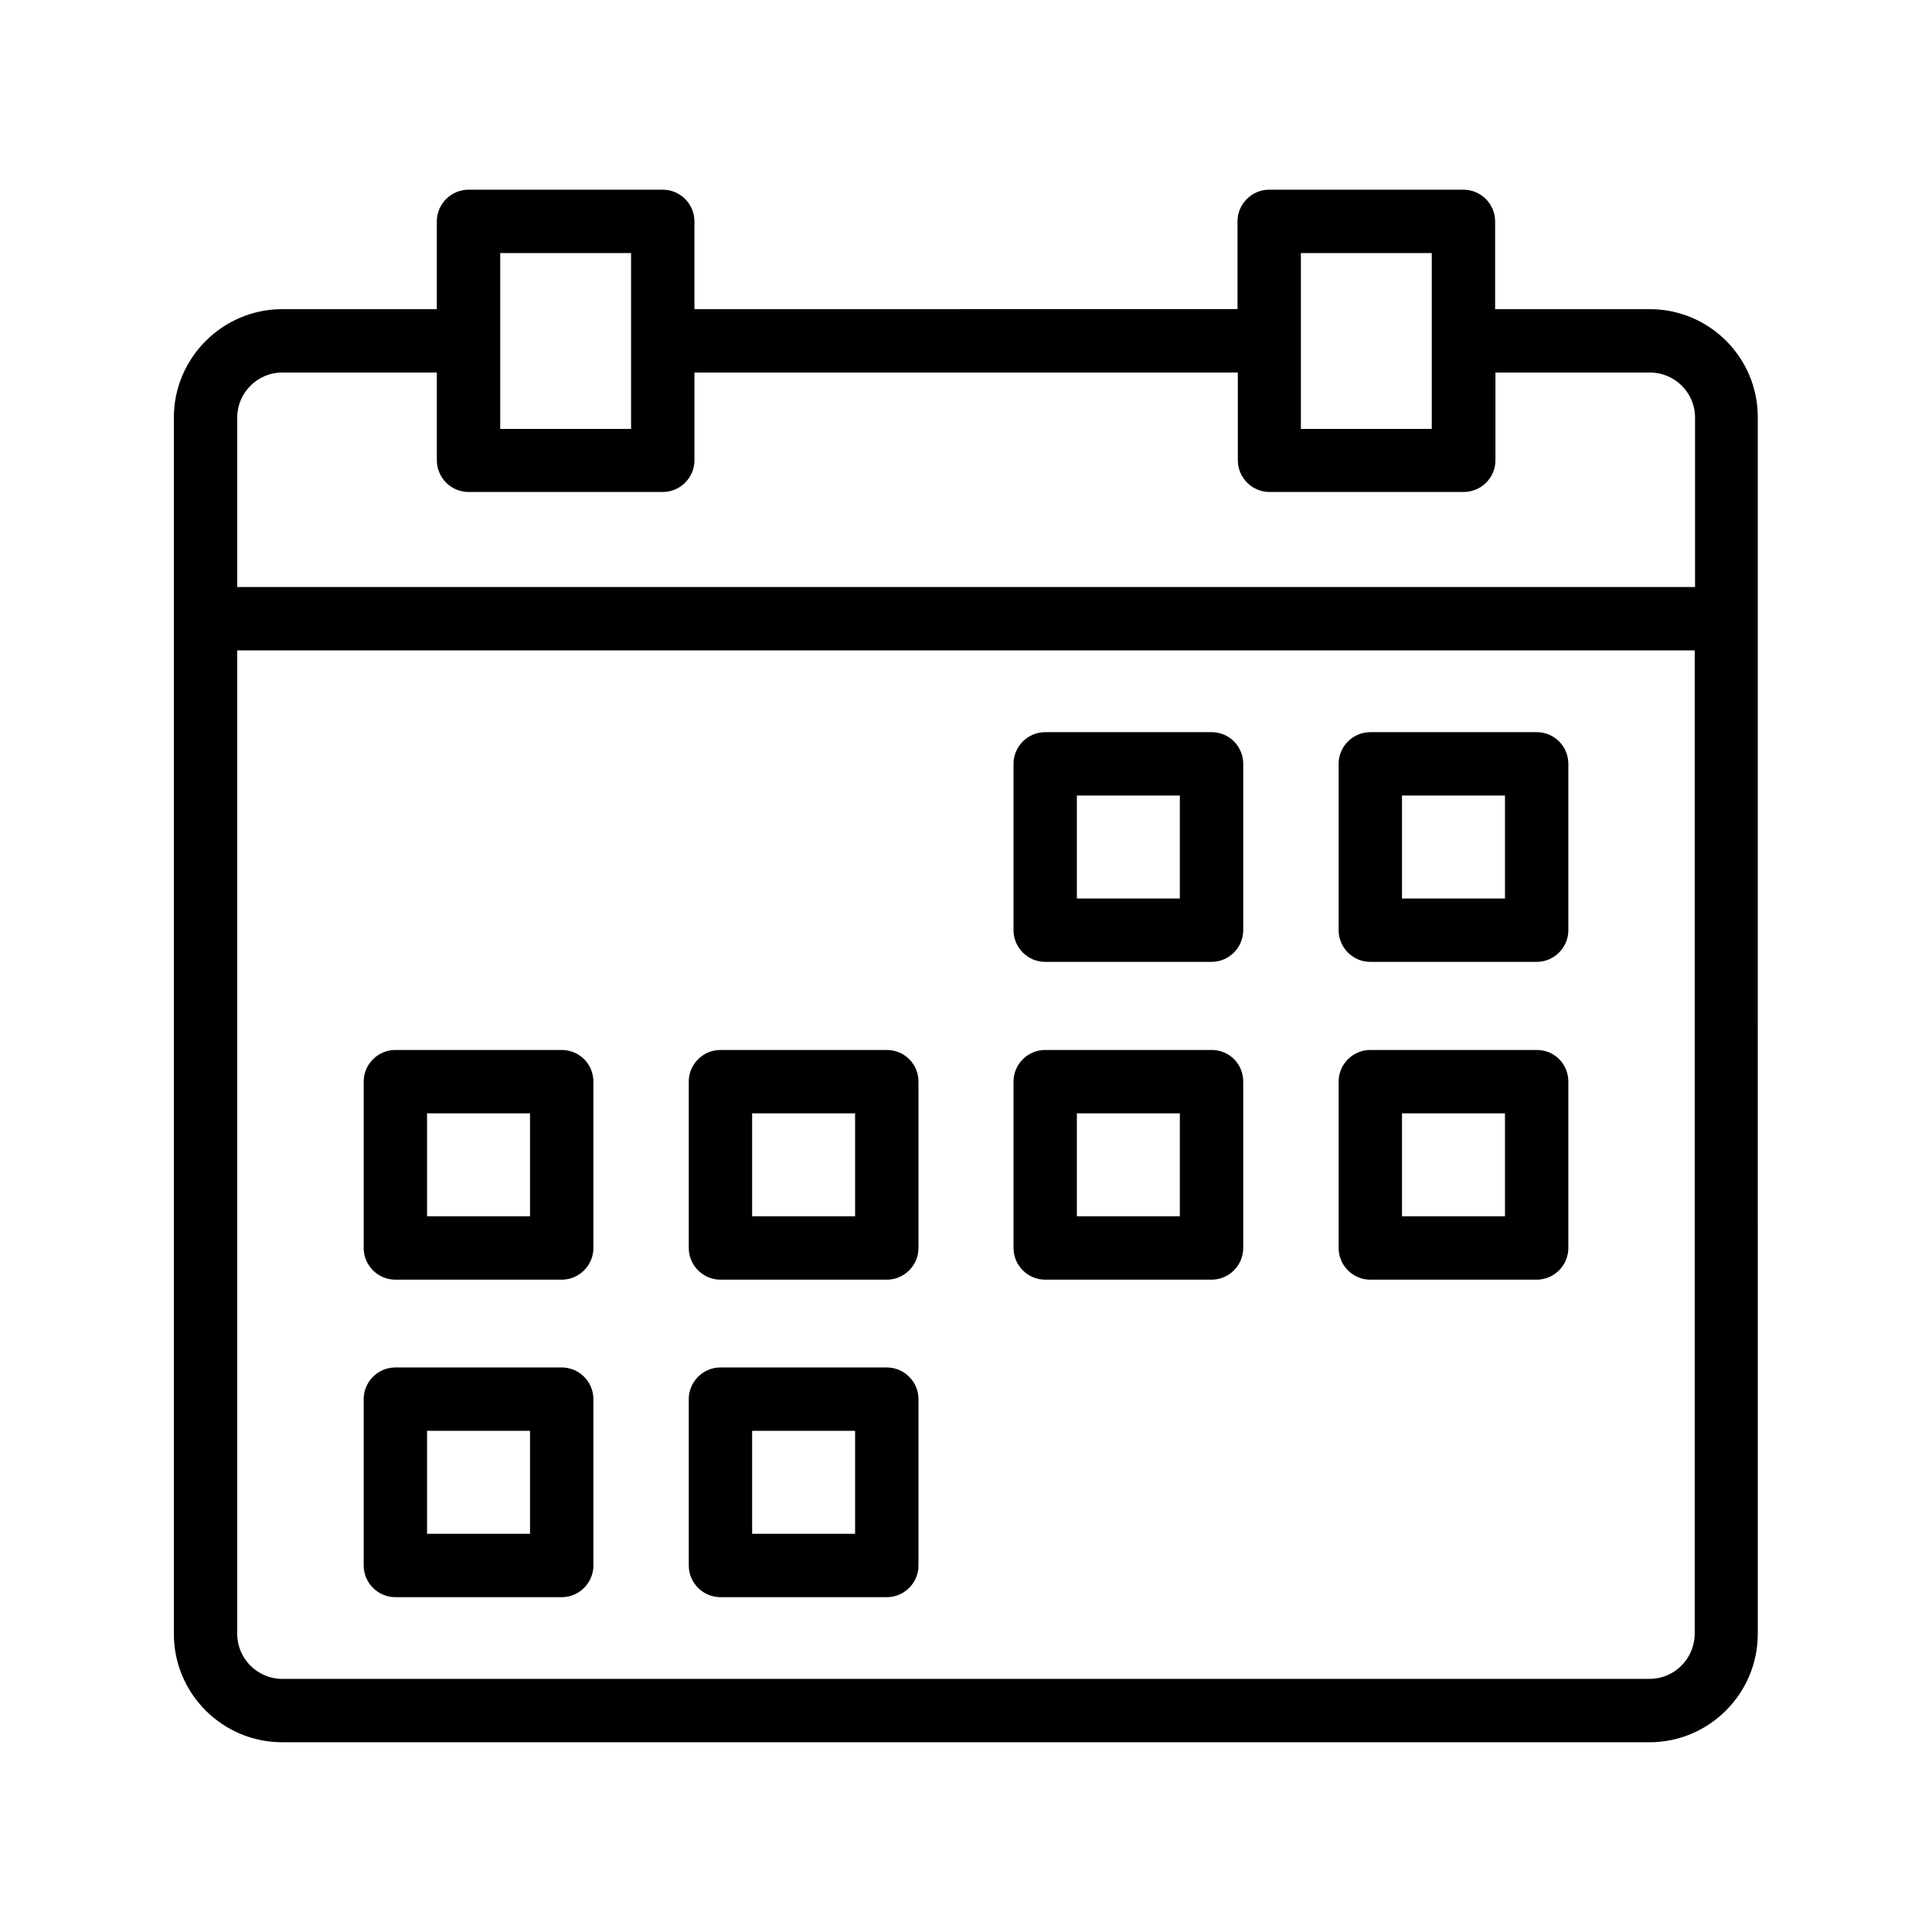
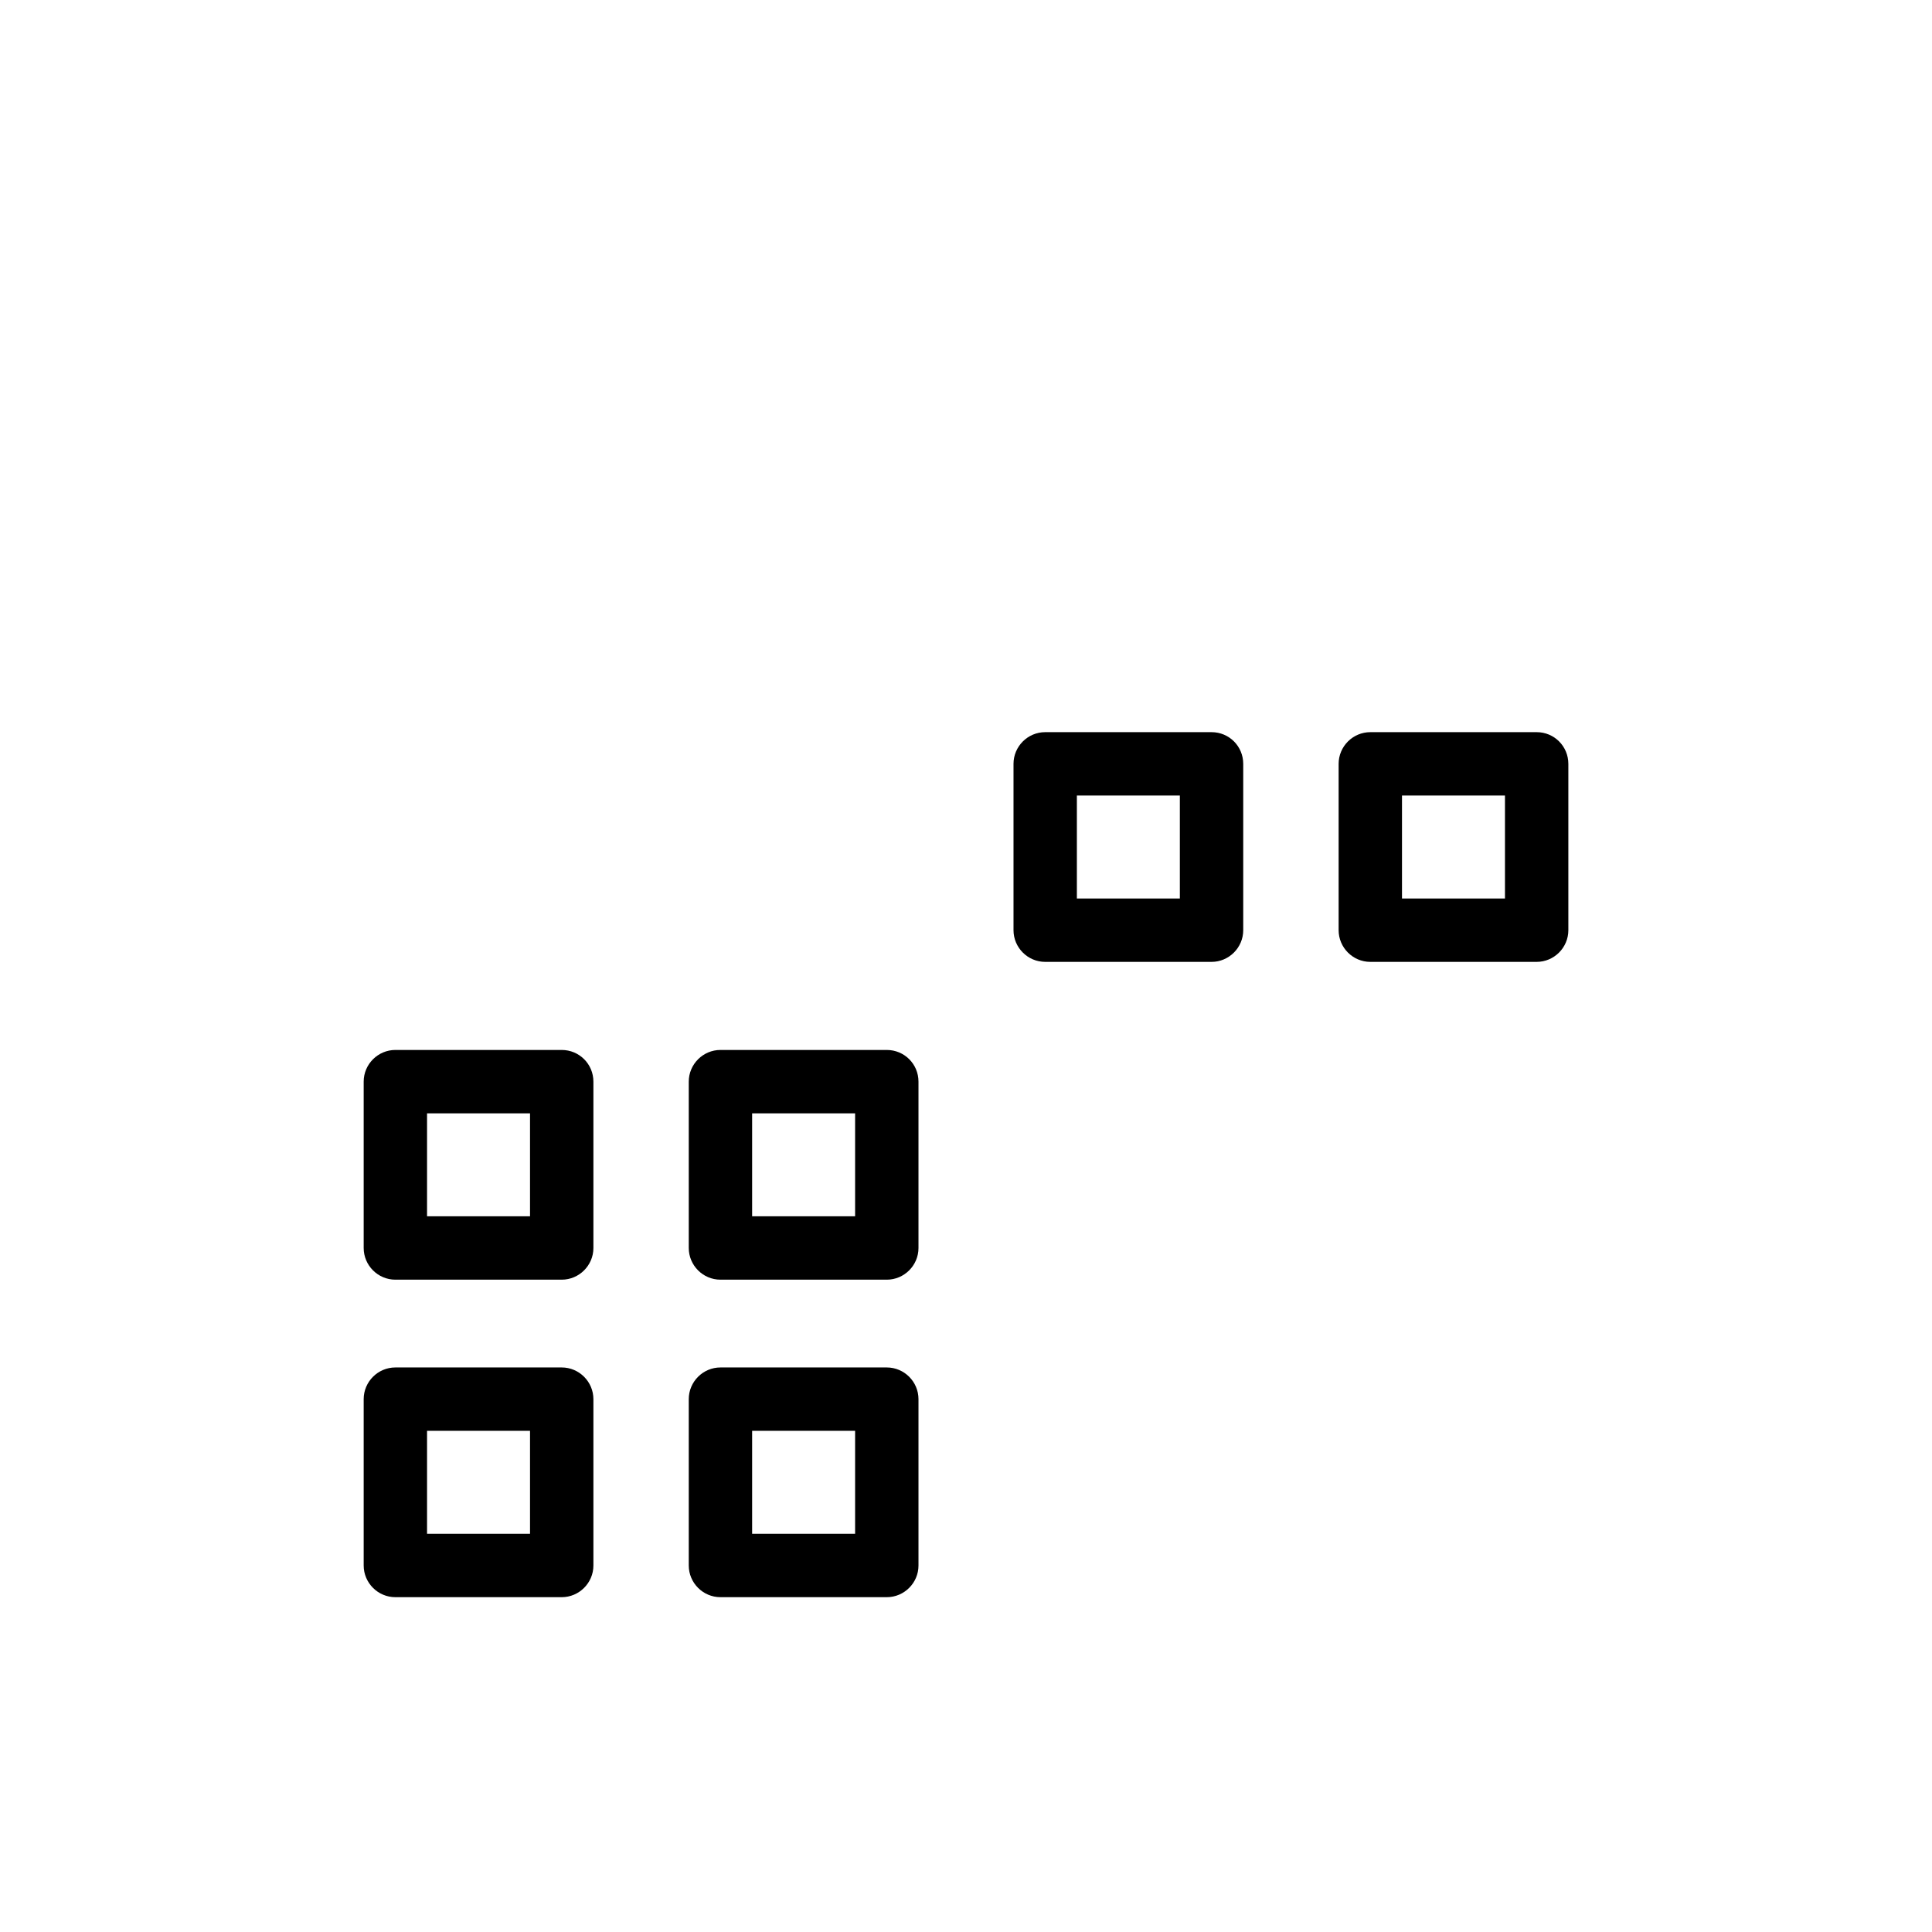
<svg xmlns="http://www.w3.org/2000/svg" fill="#000000" width="800px" height="800px" version="1.1" viewBox="144 144 512 512">
  <g>
-     <path d="m581.2 225.93h-40.977v-23.262c0-4.617-3.777-8.398-8.398-8.398h-51.473c-4.617 0-8.398 3.777-8.398 8.398v23.258l-143.92 0.004v-23.262c0-4.617-3.777-8.398-8.398-8.398l-51.473 0.004c-4.617 0-8.398 3.777-8.398 8.398v23.258h-40.973c-15.789 0-28.719 12.93-28.719 28.715v53.234 0.082 269.04c0 15.871 12.93 28.719 28.719 28.719h362.32c15.871 0 28.719-12.93 28.719-28.719l-0.004-268.95v-0.082-53.32c0.082-15.789-12.766-28.719-28.633-28.719zm-92.449-14.863h34.68v46.602h-34.68zm-212.19 0h34.68v46.602h-34.68zm-57.77 31.656h40.977v23.258c0 4.617 3.777 8.398 8.398 8.398h51.473c4.617 0 8.398-3.777 8.398-8.398v-23.258h144v23.258c0 4.617 3.777 8.398 8.398 8.398h51.473c4.617 0 8.398-3.777 8.398-8.398v-23.258h40.977c6.551 0 11.922 5.375 11.922 11.922v44.922l-386.34 0.004v-44.922c0-6.551 5.375-11.926 11.926-11.926zm362.41 346.2h-362.41c-6.551 0-11.926-5.371-11.926-11.922v-260.64h386.25v260.55c0 6.633-5.375 12.004-11.922 12.004z" />
    <path d="m465.07 338.03h-44.082c-4.617 0-8.398 3.777-8.398 8.398v44.082c0 4.617 3.777 8.398 8.398 8.398h44.082c4.617 0 8.398-3.777 8.398-8.398v-44.082c0-4.621-3.695-8.398-8.398-8.398zm-8.398 44.082h-27.289v-27.289h27.289z" />
    <path d="m551.23 338.03h-44.082c-4.617 0-8.398 3.777-8.398 8.398v44.082c0 4.617 3.777 8.398 8.398 8.398h44.082c4.617 0 8.398-3.777 8.398-8.398v-44.082c-0.004-4.621-3.699-8.398-8.398-8.398zm-8.398 44.082h-27.289v-27.289h27.289z" />
    <path d="m292.86 422.25h-44.082c-4.617 0-8.398 3.777-8.398 8.398v44.082c0 4.617 3.777 8.398 8.398 8.398h44.082c4.617 0 8.398-3.777 8.398-8.398v-44.082c-0.004-4.703-3.781-8.398-8.398-8.398zm-8.398 44.082h-27.289v-27.289h27.289z" />
    <path d="m379.01 422.25h-44.082c-4.617 0-8.398 3.777-8.398 8.398v44.082c0 4.617 3.777 8.398 8.398 8.398h44.082c4.617 0 8.398-3.777 8.398-8.398v-44.082c-0.004-4.703-3.781-8.398-8.398-8.398zm-8.398 44.082h-27.289v-27.289h27.289z" />
-     <path d="m465.07 422.25h-44.082c-4.617 0-8.398 3.777-8.398 8.398v44.082c0 4.617 3.777 8.398 8.398 8.398h44.082c4.617 0 8.398-3.777 8.398-8.398v-44.082c0-4.703-3.695-8.398-8.398-8.398zm-8.398 44.082h-27.289v-27.289h27.289z" />
-     <path d="m551.23 422.25h-44.082c-4.617 0-8.398 3.777-8.398 8.398v44.082c0 4.617 3.777 8.398 8.398 8.398h44.082c4.617 0 8.398-3.777 8.398-8.398v-44.082c-0.004-4.703-3.699-8.398-8.398-8.398zm-8.398 44.082h-27.289v-27.289h27.289z" />
    <path d="m292.86 506.39h-44.082c-4.617 0-8.398 3.777-8.398 8.398v44.082c0 4.617 3.777 8.398 8.398 8.398h44.082c4.617 0 8.398-3.777 8.398-8.398v-44.082c-0.004-4.621-3.781-8.398-8.398-8.398zm-8.398 44.082h-27.289v-27.289h27.289z" />
    <path d="m379.01 506.39h-44.082c-4.617 0-8.398 3.777-8.398 8.398v44.082c0 4.617 3.777 8.398 8.398 8.398h44.082c4.617 0 8.398-3.777 8.398-8.398v-44.082c-0.004-4.621-3.781-8.398-8.398-8.398zm-8.398 44.082h-27.289v-27.289h27.289z" />
  </g>
</svg>